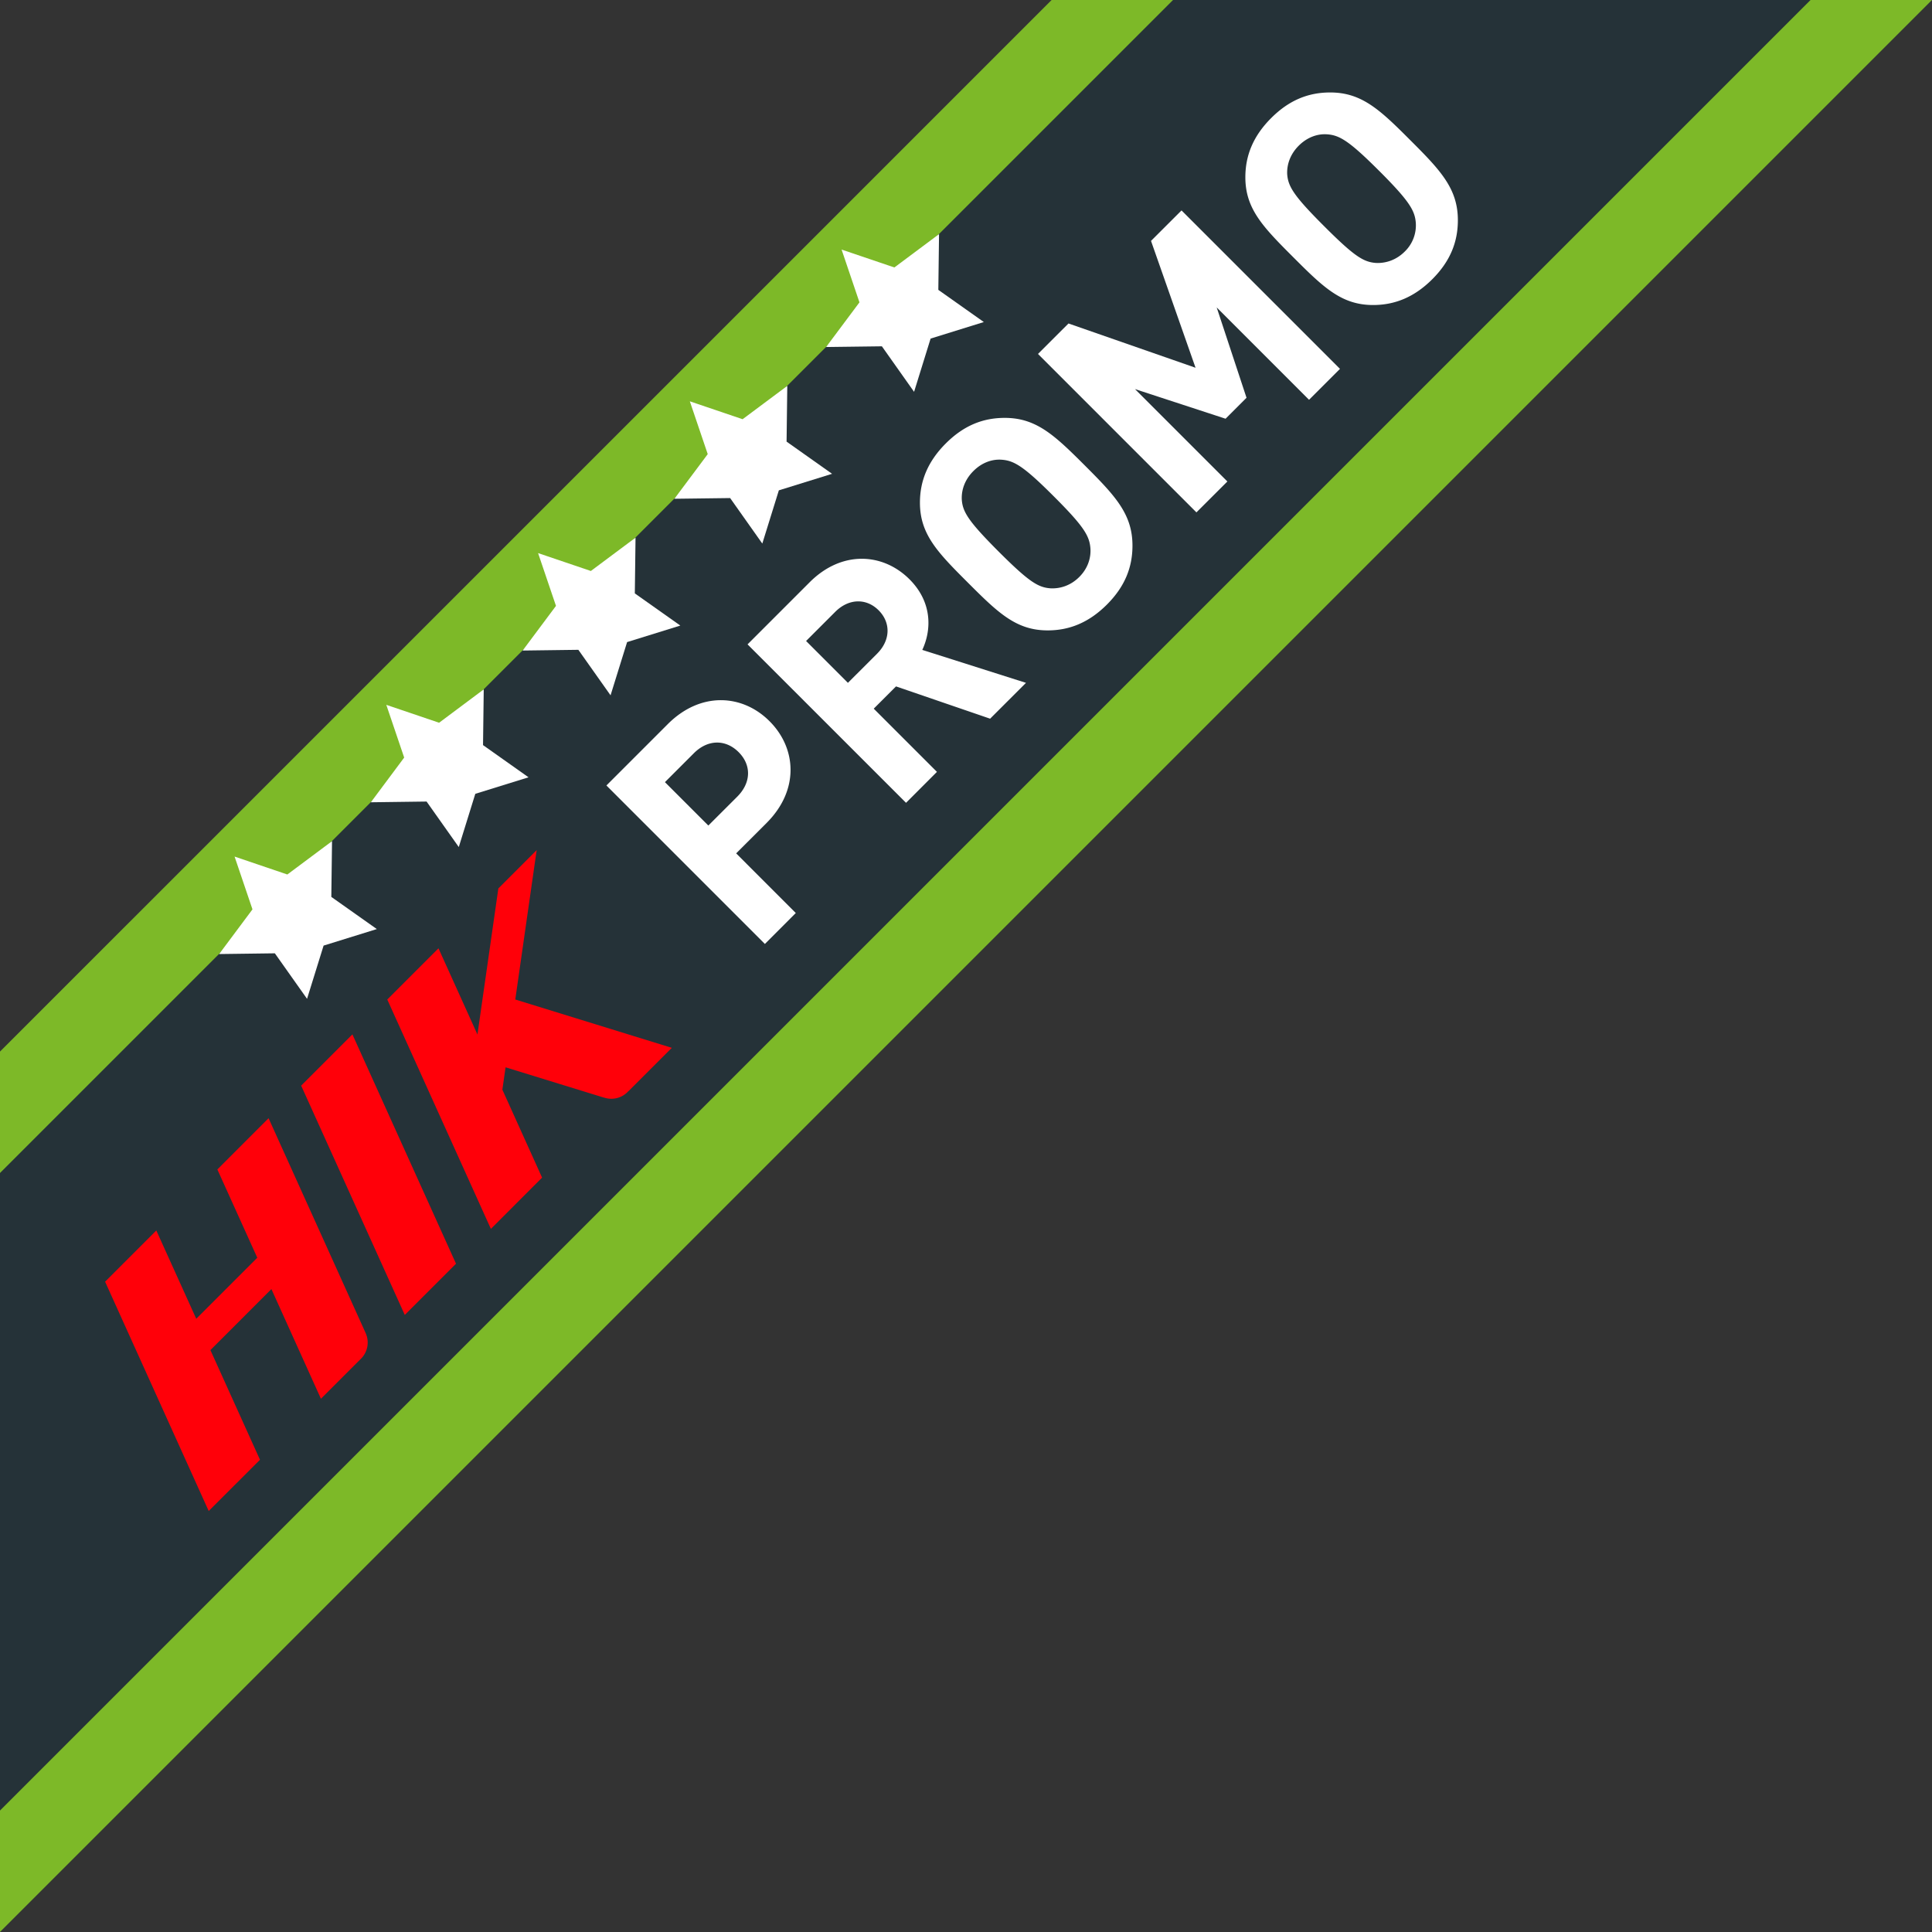
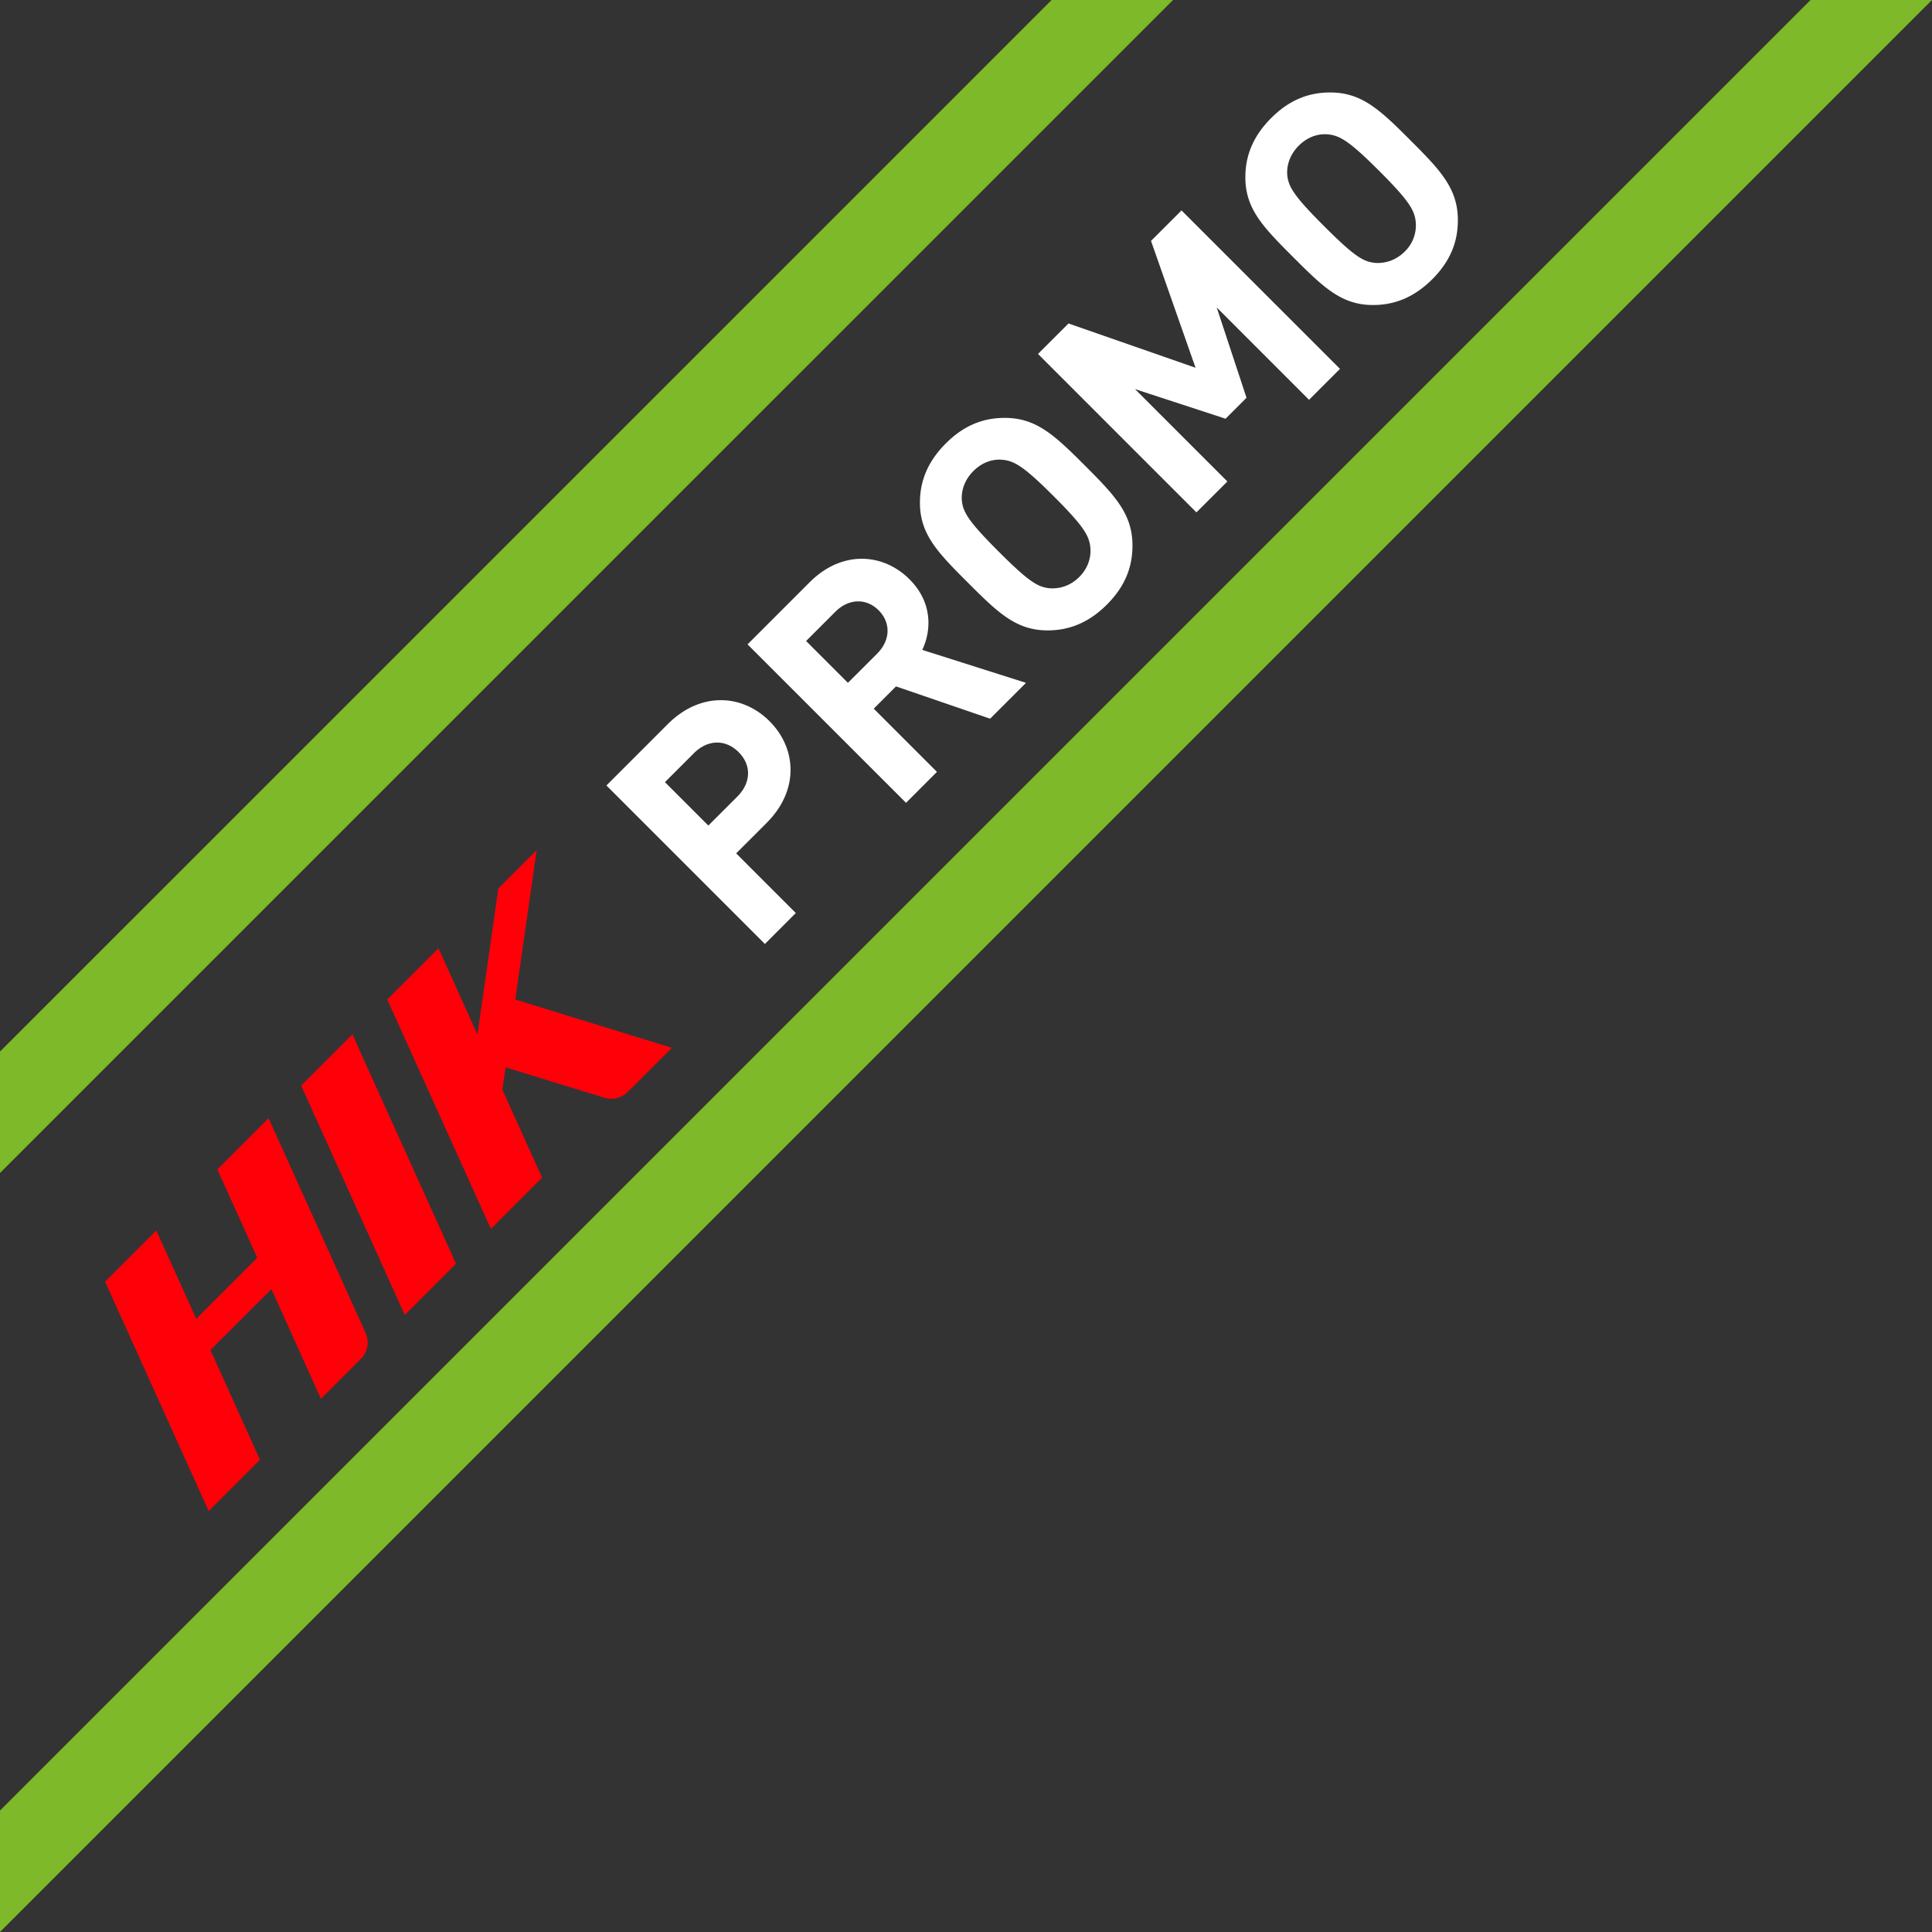
<svg xmlns="http://www.w3.org/2000/svg" viewBox="0 0 120 120">
  <rect x="0" y="0" width="120" height="120" fill="#333333" stroke="none" />
-   <path d="M65.316.001L0 65.315v54.682L119.996.001z" fill="#253238" />
  <path d="M112.454.001L0 112.456v7.541L119.996.001zm-47.138 0L0 65.315v7.542L72.857.001z" fill="#7db928" />
  <g transform="matrix(1.333 0 0 -1.333 0 120)">
    <path d="M64.27 82.053c-1.41 1.411-1.854 1.67-2.436 1.711-.447.031-.923-.136-1.317-.528-.394-.394-.56-.872-.54-1.329.043-.579.312-1.016 1.723-2.425 1.41-1.41 1.835-1.67 2.416-1.712.456-.02.943.135 1.338.53a1.7 1.7 0 01.517 1.326c-.041.581-.29 1.016-1.7 2.427m2.468-5.04c-.85-.85-1.764-1.203-2.758-1.203-1.473 0-2.314.82-3.723 2.23-1.41 1.41-2.23 2.251-2.23 3.723 0 .995.352 1.908 1.203 2.758.85.851 1.753 1.193 2.749 1.193 1.473 0 2.322-.809 3.73-2.22 1.413-1.409 2.22-2.26 2.22-3.732 0-.996-.341-1.898-1.191-2.749m-5.744-5.619l-4.303 4.304 1.39-4.21-.976-.976-4.22 1.38 4.304-4.304-1.442-1.44-7.383 7.382 1.422 1.42 5.92-2.063-2.075 5.911 1.422 1.42 7.383-7.383zM49.107 66.89c-1.41 1.411-1.856 1.671-2.437 1.712-.445.032-.921-.134-1.315-.529-.395-.394-.561-.87-.54-1.327.04-.58.312-1.016 1.72-2.427 1.412-1.41 1.836-1.669 2.417-1.71.456-.022.944.134 1.338.53.394.392.549.88.519 1.326-.043.581-.291 1.016-1.702 2.425m2.469-5.039c-.851-.85-1.763-1.202-2.758-1.202-1.473 0-2.313.82-3.723 2.23-1.41 1.408-2.23 2.25-2.23 3.722 0 .995.354 1.908 1.204 2.758.85.85 1.75 1.192 2.747 1.192 1.473 0 2.323-.809 3.733-2.218 1.41-1.41 2.219-2.26 2.219-3.734 0-.996-.342-1.898-1.192-2.748m-10.636-.266c-.57.571-1.39.56-2.022-.072l-1.358-1.358 1.949-1.95 1.359 1.358c.633.633.642 1.451.072 2.022m6.866-3.38l-1.671-1.67-4.385 1.504-1.038-1.037 2.945-2.945-1.44-1.442-7.385 7.383 2.894 2.894c1.503 1.503 3.422 1.37 4.655.135 1.037-1.037 1.048-2.313.593-3.287zm-13.39-3.228c-.602.602-1.432.602-2.086-.052l-1.347-1.347 2.022-2.022 1.349 1.347c.652.654.663 1.473.062 2.074m-.114-4.718l2.778-2.779-1.44-1.442-7.384 7.385 2.86 2.86c1.536 1.535 3.487 1.391 4.74.135 1.256-1.254 1.4-3.203-.134-4.739z" fill="#fff" />
    <path d="M31.304 41.198l-2.026-2.026c.004.01.01.015.014.022a1.065 1.065 0 00-1.156-.31l.003-.005-4.582 1.412-.149-1.042 1.851-4.099-2.386-2.387-4.828 10.687 2.386 2.386 1.816-4.017.974 6.807 1.785 1.784-.996-6.96zM16.82 26.713l-1.866-1.866-2.308 5.11-2.842-2.843 2.31-5.11-2.389-2.388-4.828 10.686 2.386 2.386 1.861-4.114 2.844 2.844-1.86 4.113 2.386 2.388 4.534-10.034c.001-.004.001-.007.003-.01a1.065 1.065 0 00-.23-1.162m2.04 2.04l-4.828 10.684.07.071 2.248 2.248.07.068 4.827-10.685z" fill="#ff0009" />
-     <path d="M39.214 78.394l2.46-.834 2.081 1.553-.033-2.597 2.12-1.499-2.48-.771-.77-2.481-1.5 2.121-2.599-.033 1.554 2.081zM32.143 71.323l2.459-.834 2.082 1.553-.033-2.597 2.12-1.5-2.48-.77-.771-2.48-1.499 2.12-2.597-.033 1.553 2.08zM25.072 64.251l2.459-.834 2.082 1.553-.033-2.597 2.12-1.499-2.48-.77-.771-2.48-1.5 2.12-2.596-.034 1.553 2.081zM18 57.18l2.46-.834L22.54 57.9l-.033-2.596 2.12-1.5-2.48-.77-.77-2.48-1.5 2.12-2.597-.034 1.553 2.083zM10.93 50.11l2.459-.835 2.082 1.553-.033-2.597 2.12-1.499-2.48-.77-.771-2.48-1.5 2.12-2.596-.034 1.553 2.082z" fill="#fff" />
  </g>
</svg>